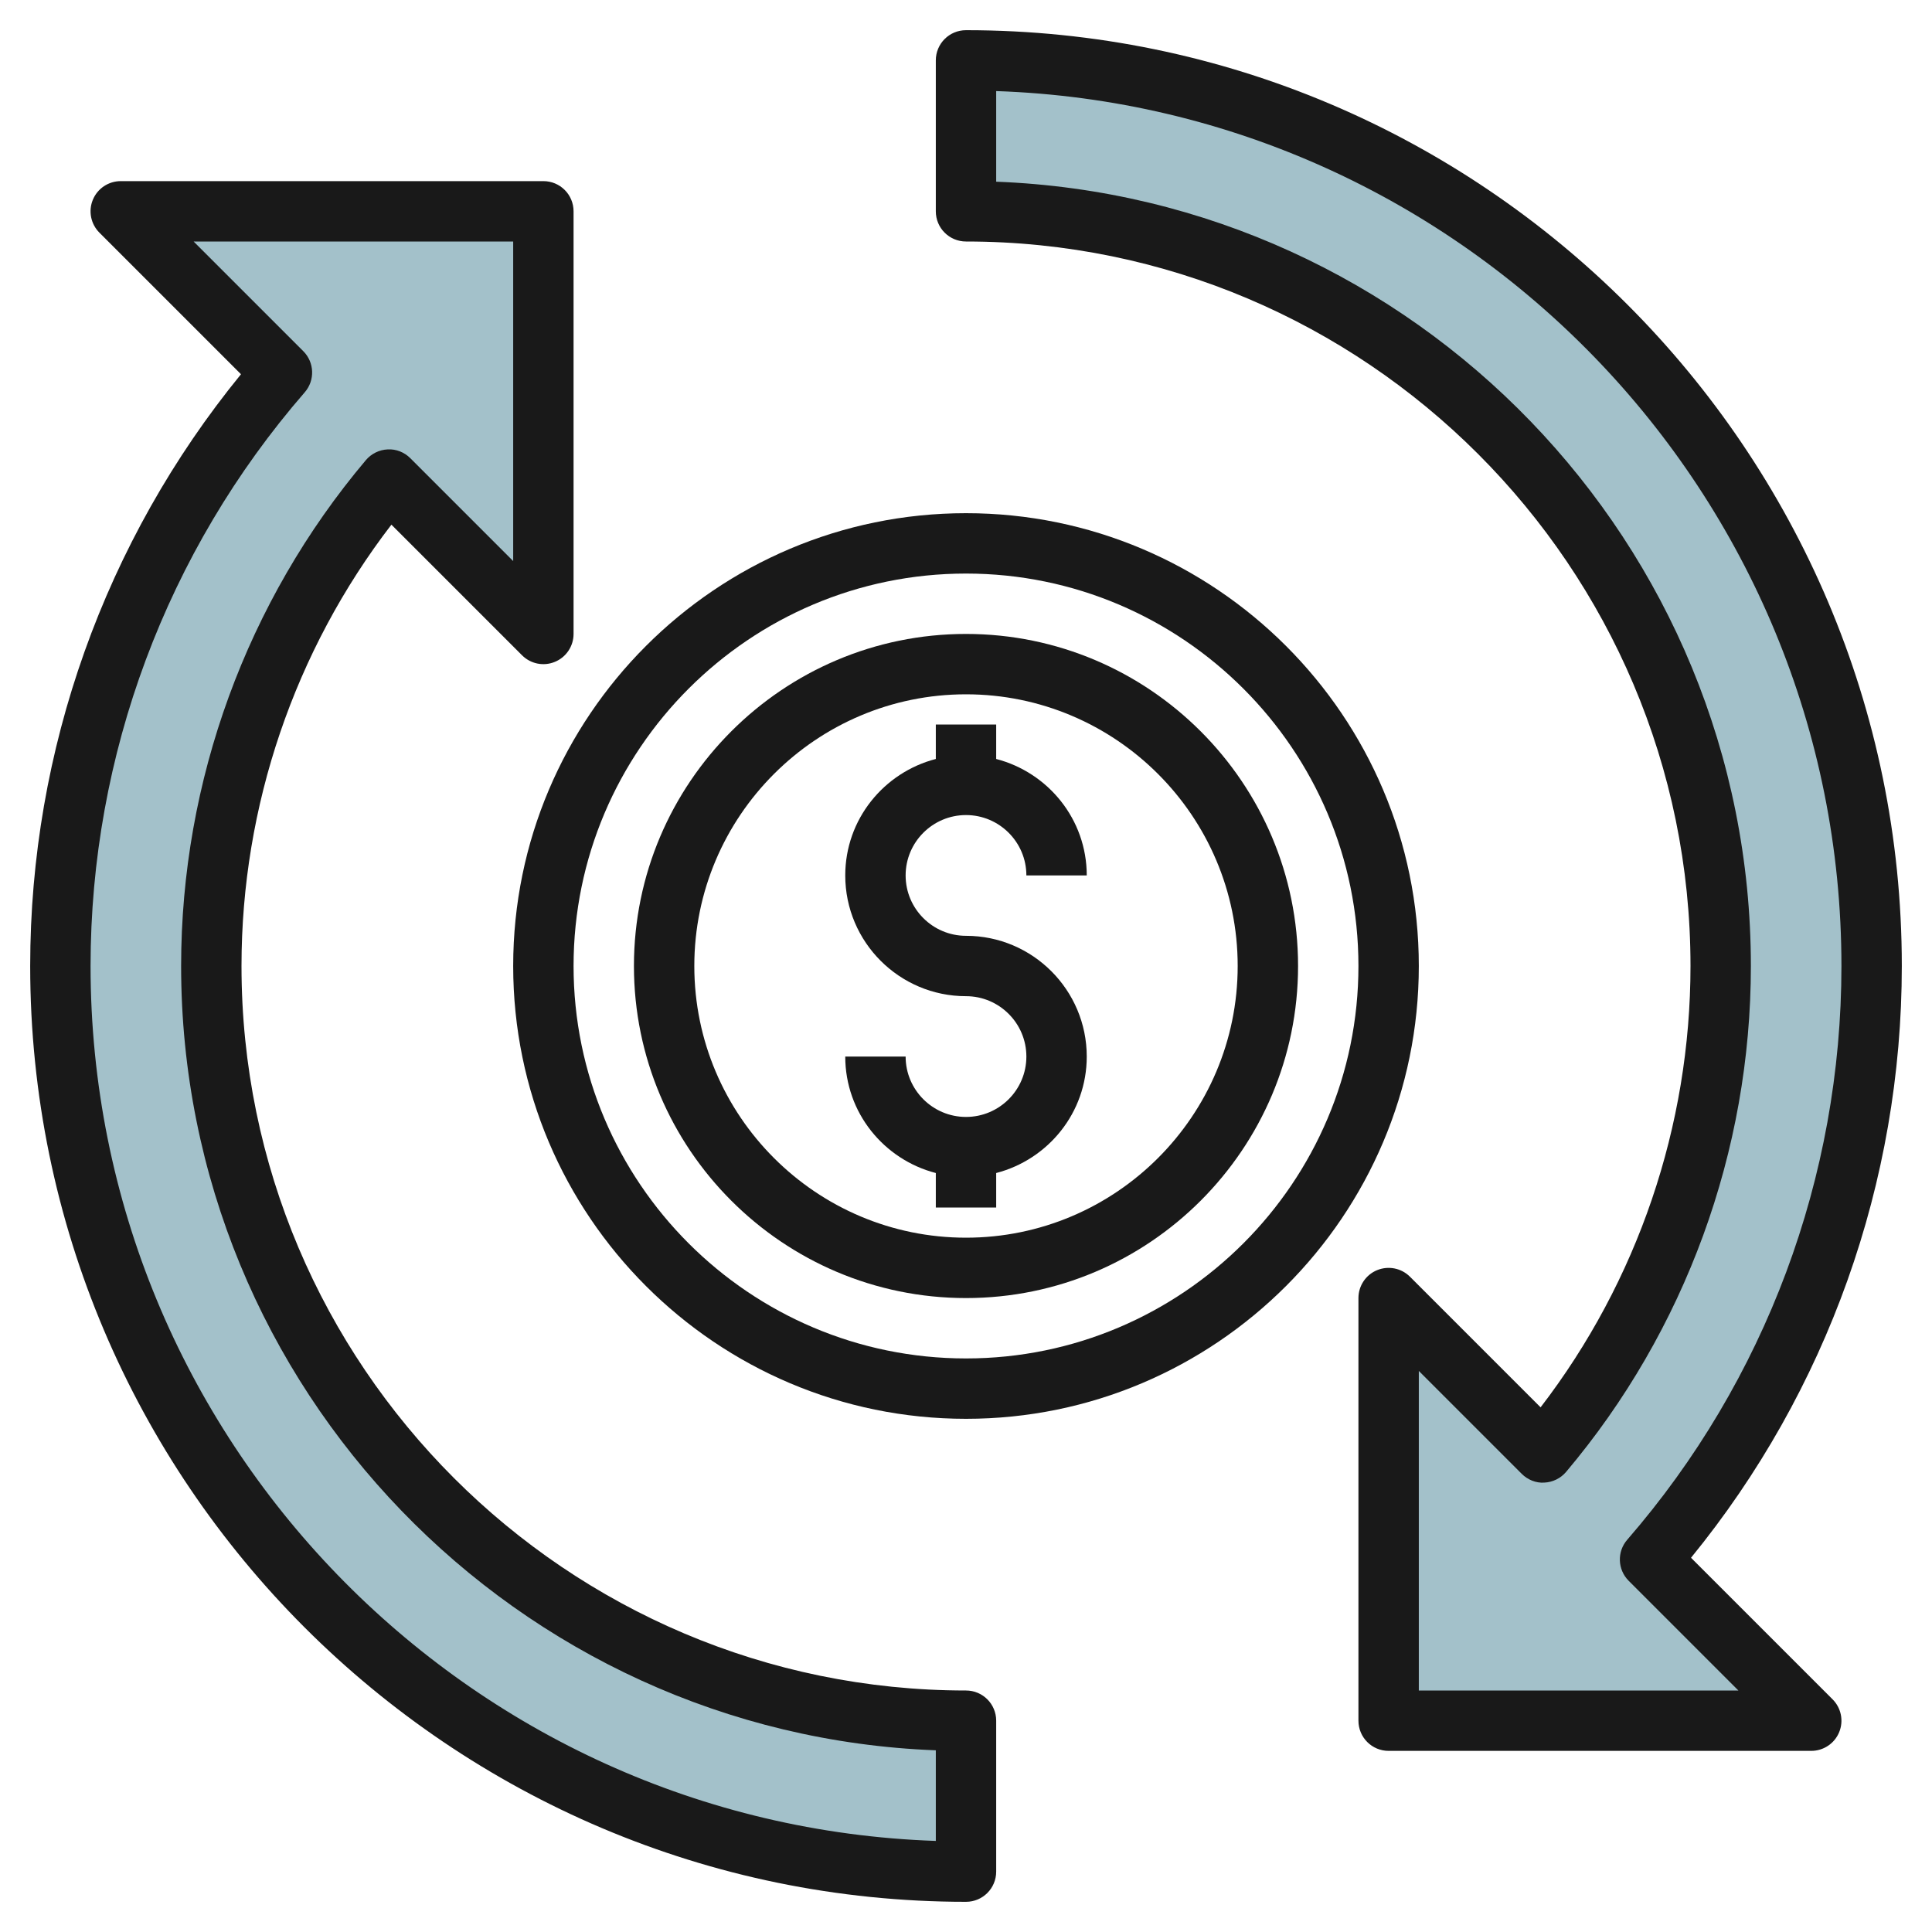
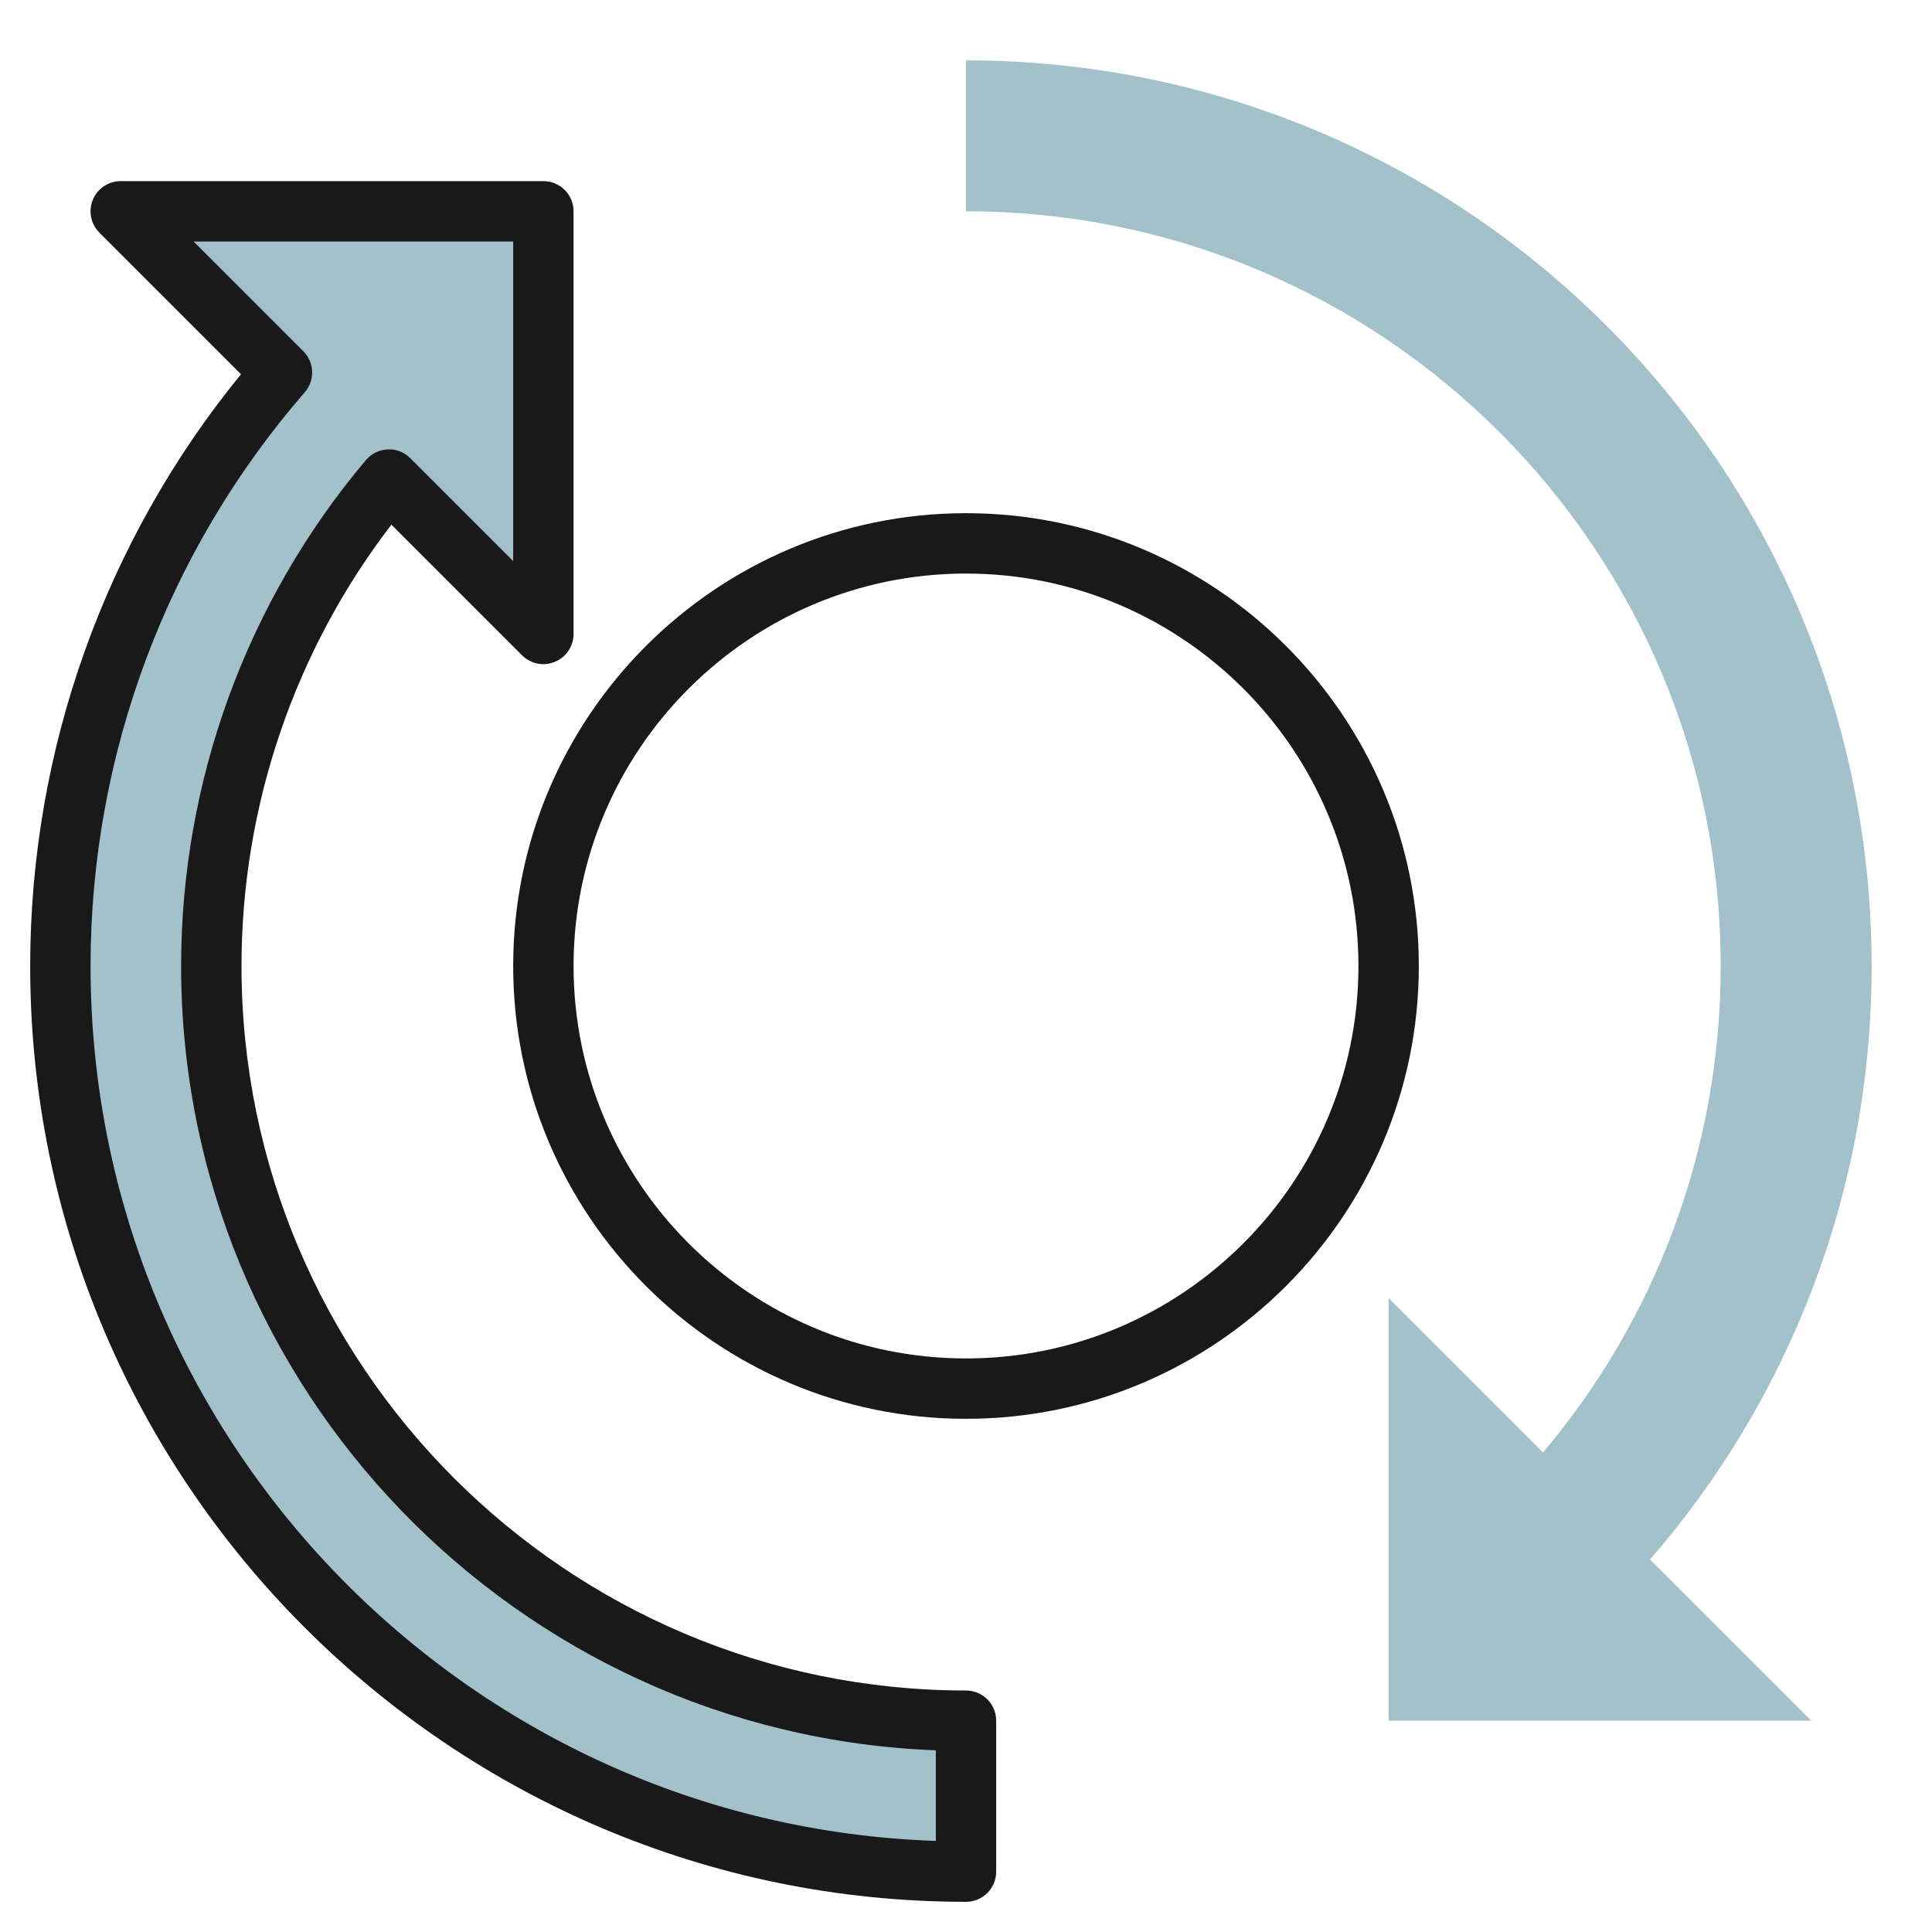
<svg xmlns="http://www.w3.org/2000/svg" id="Artboard_30" enable-background="new 0 0 64 64" height="512" viewBox="0 0 64 64" width="512">
  <path d="m32 7c13.807 0 25 11.193 25 25 0 6.14-2.213 11.763-5.886 16.114l-5.114-5.114v14h14s-5.34-5.34-5.34-5.34c4.573-5.265 7.34-12.139 7.34-19.66 0-16.569-13.431-30-30-30z" fill="#a3c1ca" />
  <path d="m32 57c-13.807 0-25-11.193-25-25 0-6.14 2.213-11.763 5.886-16.114l5.114 5.114v-14h-14s5.34 5.34 5.34 5.34c-4.573 5.265-7.34 12.139-7.34 19.66 0 16.569 13.431 30 30 30z" fill="#a3c1ca" />
  <g fill="#191919">
-     <path d="m32 37c-1.103 0-2-.897-2-2h-2c0 1.859 1.279 3.411 3 3.858v1.142h2v-1.142c1.721-.447 3-1.999 3-3.858 0-2.206-1.794-4-4-4-1.103 0-2-.897-2-2s.897-2 2-2 2 .897 2 2h2c0-1.859-1.279-3.411-3-3.858v-1.142h-2v1.142c-1.721.447-3 1.999-3 3.858 0 2.206 1.794 4 4 4 1.103 0 2 .897 2 2s-.897 2-2 2z" />
-     <path d="m32 43c6.065 0 11-4.935 11-11s-4.935-11-11-11-11 4.935-11 11 4.935 11 11 11zm0-20c4.963 0 9 4.037 9 9s-4.037 9-9 9-9-4.037-9-9 4.037-9 9-9z" />
-     <path d="m32 1c-.553 0-1 .447-1 1v5c0 .553.447 1 1 1 13.233 0 24 10.767 24 24 0 5.294-1.756 10.443-4.966 14.62l-4.327-4.327c-.286-.286-.716-.371-1.09-.217s-.617.52-.617.924v14c0 .553.447 1 1 1h14c.404 0 .77-.243.924-.617.155-.374.069-.804-.217-1.09l-4.69-4.69c4.509-5.522 6.983-12.446 6.983-19.603 0-17.094-13.906-31-31-31zm21.905 50.005c-.345.396-.323.991.048 1.362l3.633 3.633h-10.586v-10.586l3.407 3.407c.197.198.476.312.749.292.28-.012.542-.141.723-.354 3.947-4.677 6.121-10.629 6.121-16.759 0-14.001-11.126-25.453-25-25.981v-3.002c15.529.529 28 13.327 28 28.983 0 6.987-2.52 13.736-7.095 19.005z" />
    <path d="m32 63c.553 0 1-.447 1-1v-5c0-.553-.447-1-1-1-13.233 0-24-10.767-24-24 0-5.294 1.756-10.443 4.966-14.62l4.327 4.327c.287.287.717.373 1.09.217.374-.154.617-.52.617-.924v-14c0-.553-.447-1-1-1h-14c-.404 0-.77.243-.924.617-.155.374-.069.804.217 1.09l4.69 4.69c-4.509 5.522-6.983 12.446-6.983 19.603 0 17.094 13.906 31 31 31zm-21.953-51.367-3.633-3.633h10.586v10.586l-3.407-3.407c-.197-.198-.472-.308-.749-.292-.28.012-.542.141-.723.354-3.947 4.677-6.121 10.629-6.121 16.759 0 14.001 11.126 25.453 25 25.981v3.002c-15.529-.529-28-13.327-28-28.983 0-6.987 2.52-13.736 7.095-19.005.344-.395.323-.991-.048-1.362z" />
    <path d="m32 47c8.271 0 15-6.729 15-15s-6.729-15-15-15-15 6.729-15 15 6.729 15 15 15zm0-28c7.168 0 13 5.832 13 13s-5.832 13-13 13-13-5.832-13-13 5.832-13 13-13z" />
  </g>
</svg>